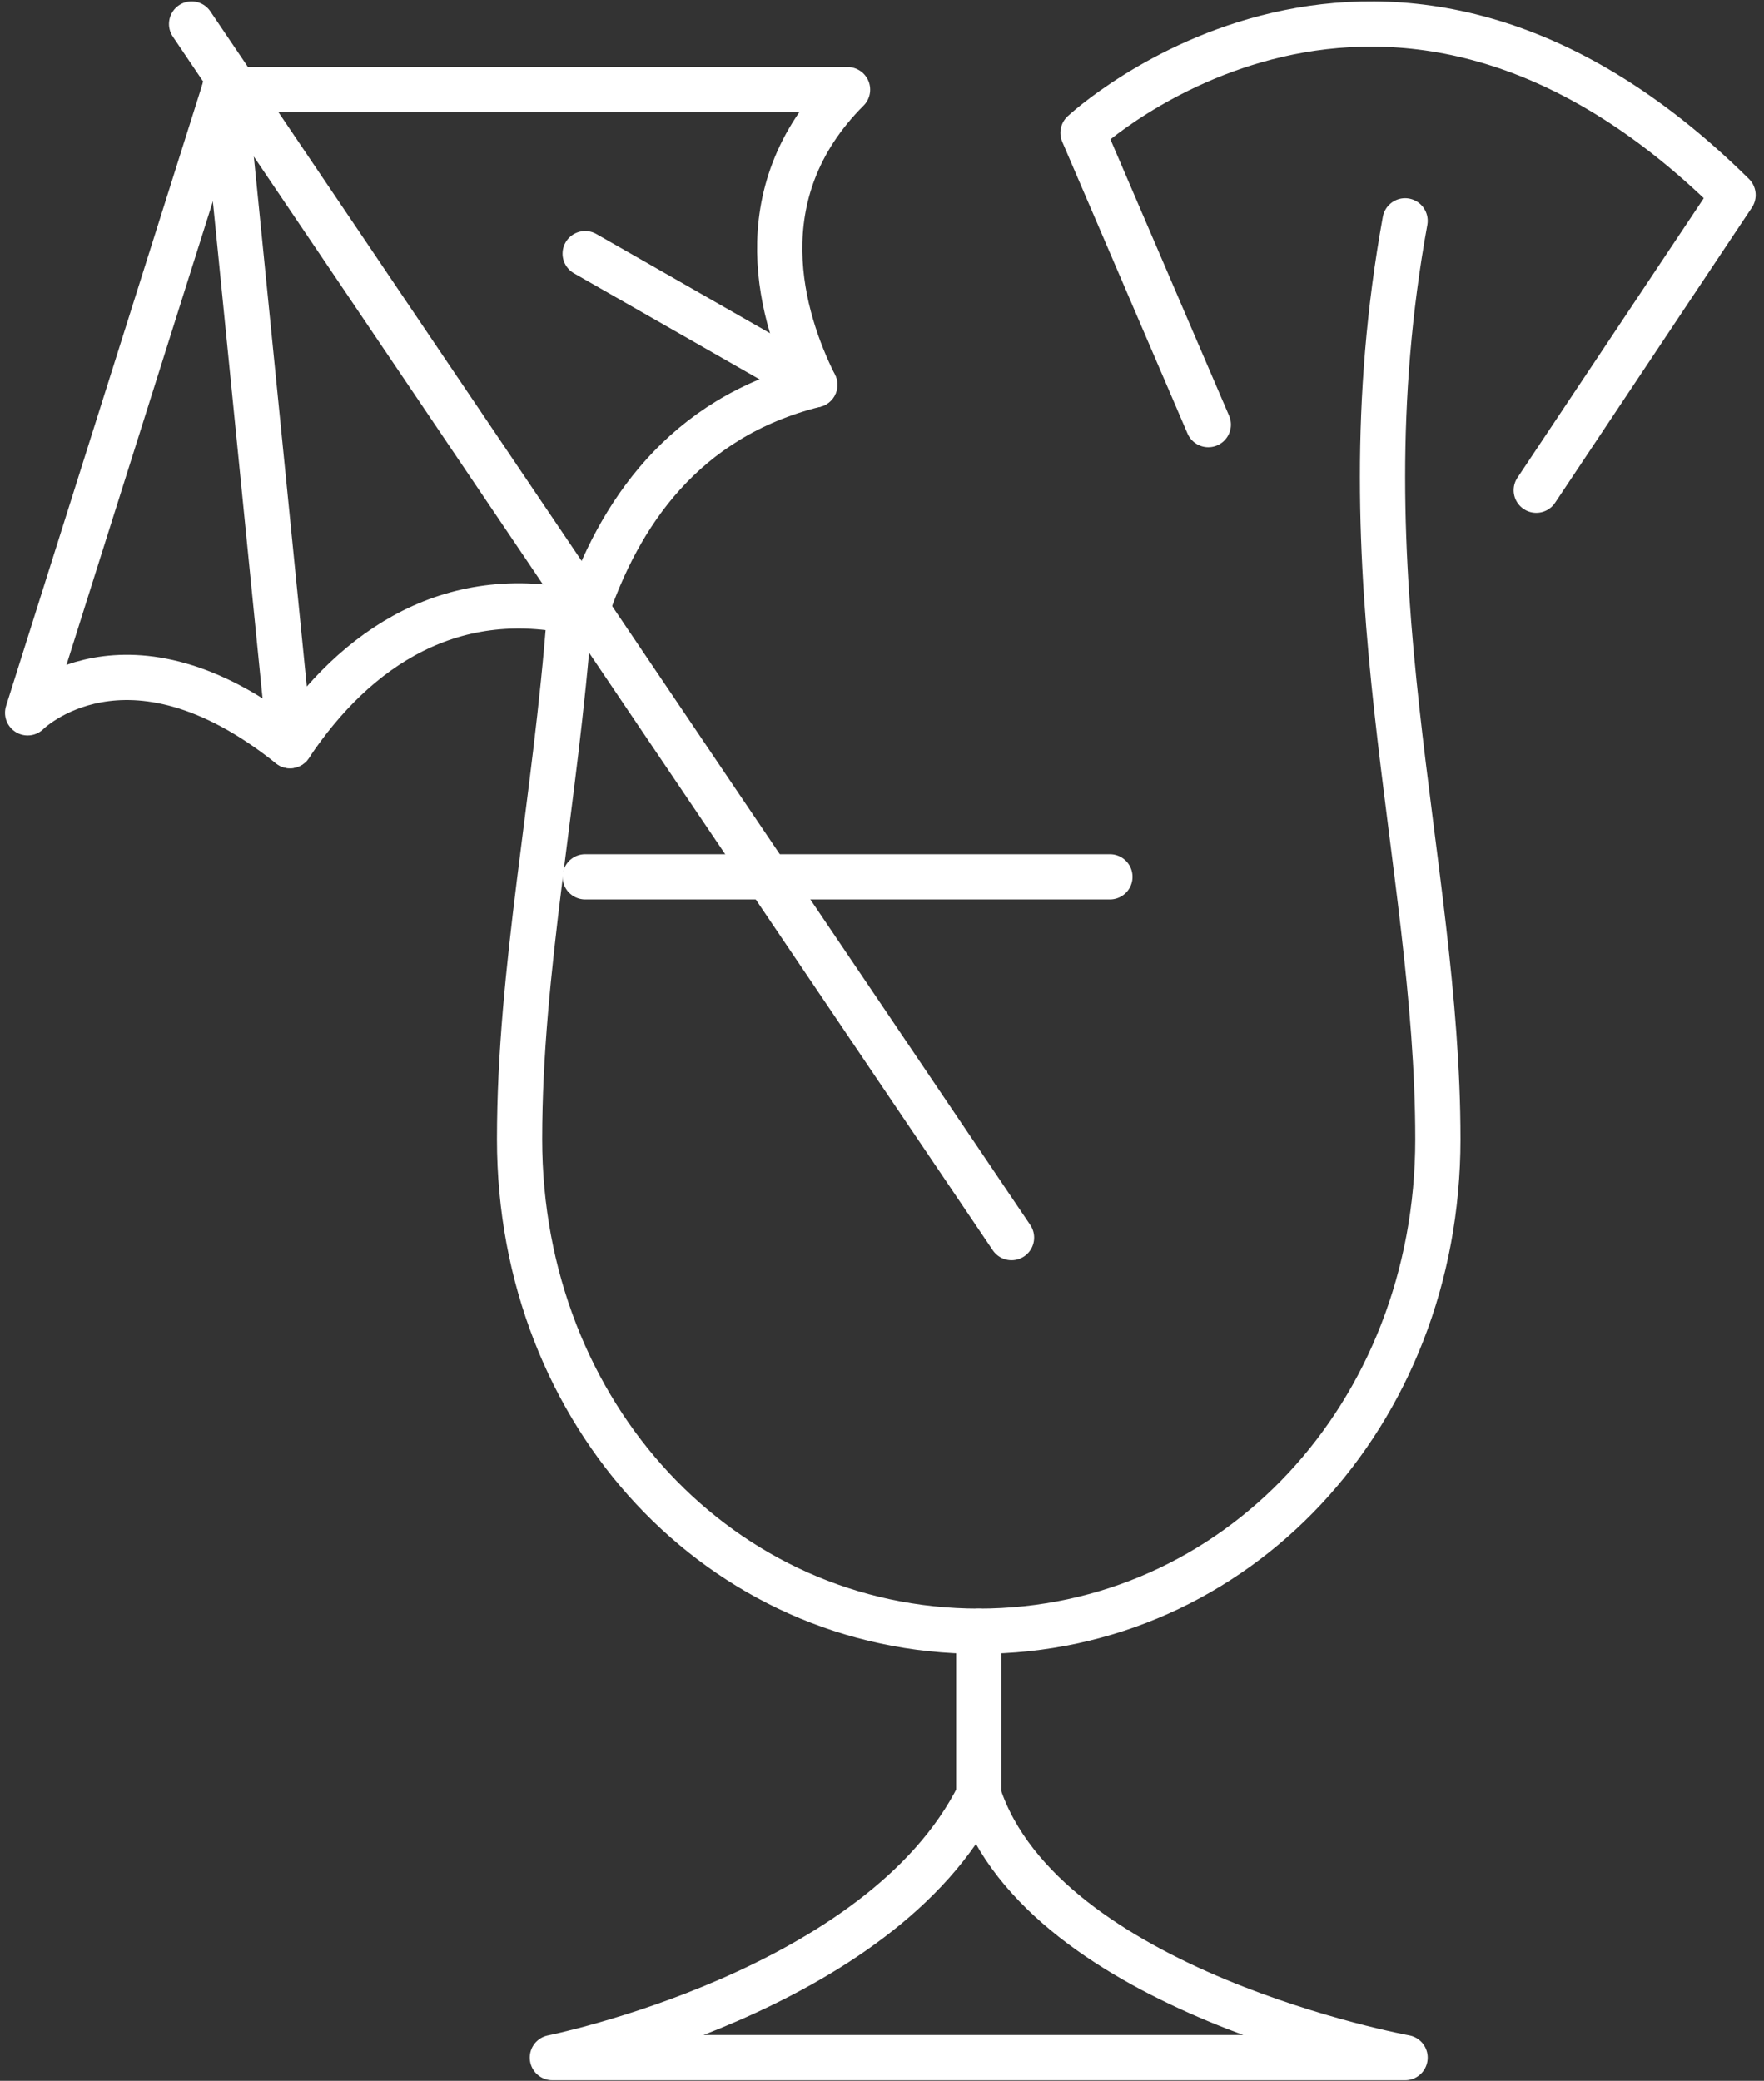
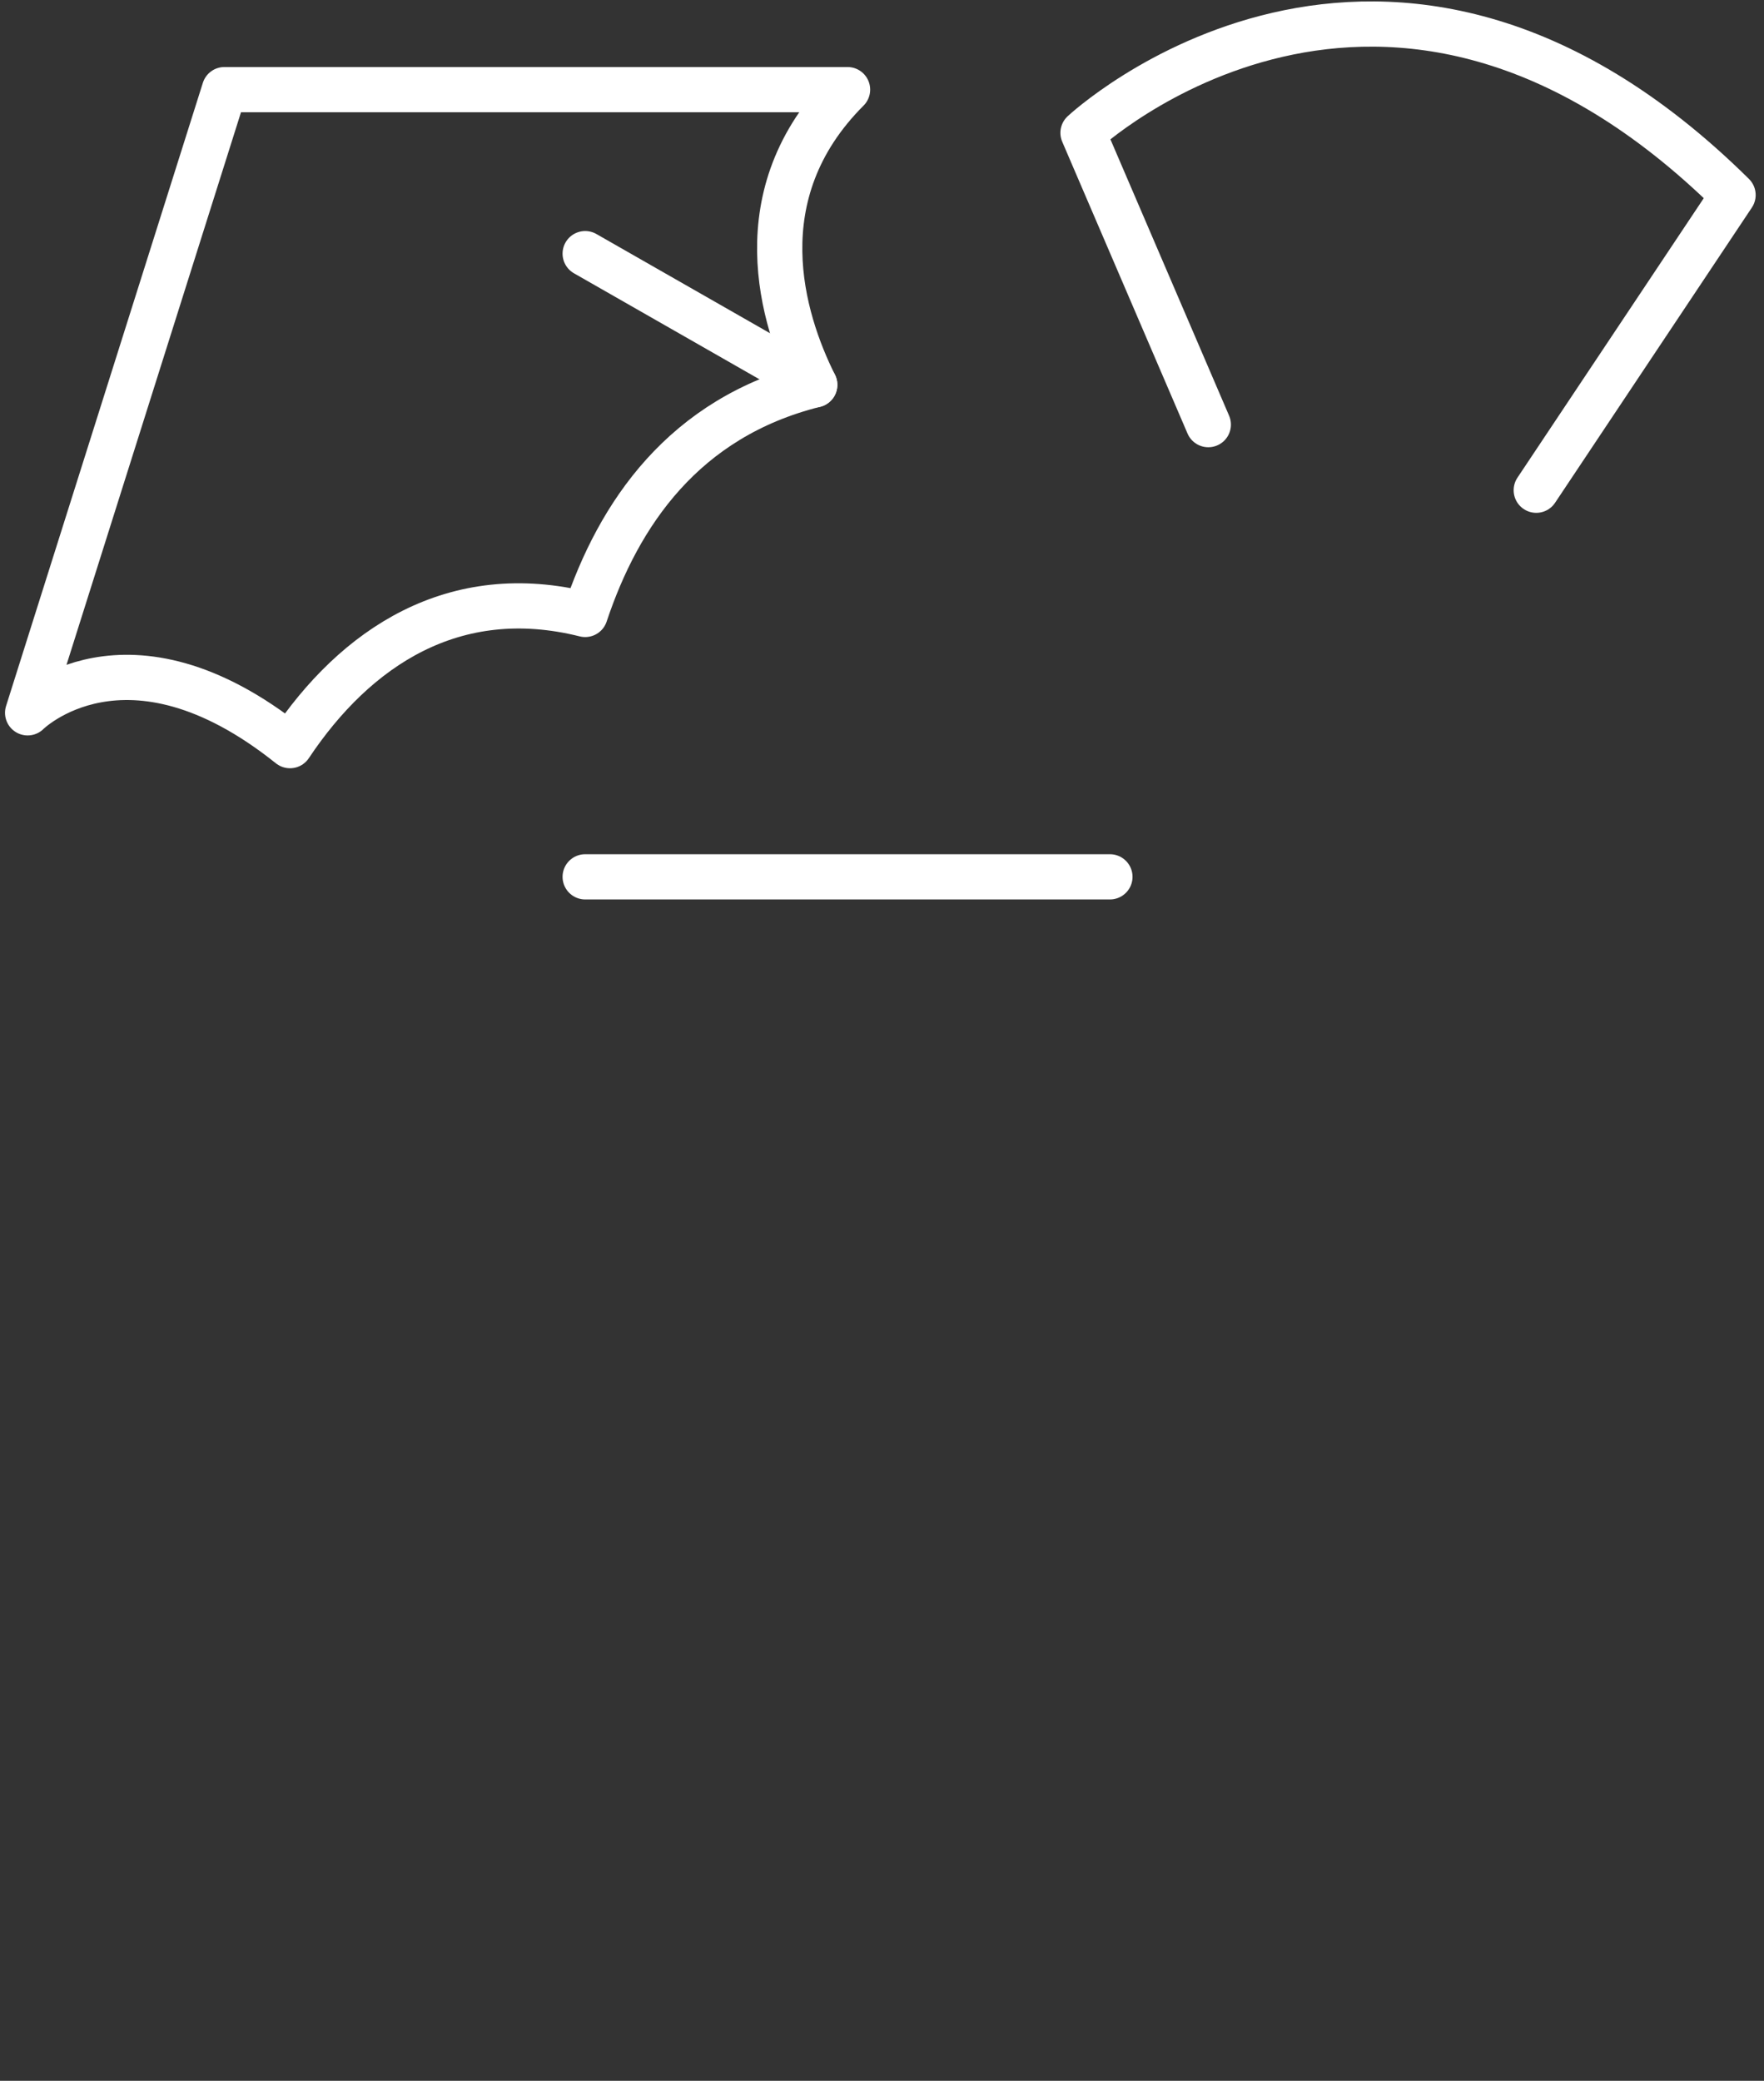
<svg xmlns="http://www.w3.org/2000/svg" width="117px" height="138px" viewBox="0 0 117 138" version="1.1">
  <rect x="0" y="0" width="117" height="138" fill="#333333" stroke="none" />
  <title>4A34F1AA-C8C4-4414-AE79-C18CD984E4EA</title>
  <desc>Created with sketchtool.</desc>
  <g id="Desktop" stroke="none" stroke-width="1" fill="none" fill-rule="evenodd" stroke-linejoin="round">
    <g id="01-HomePage" transform="translate(-650, -848)" stroke="#FFFFFF" stroke-width="3">
      <g id="Group-3" transform="translate(651.833, 849.594)">
        <line x1="36.98" y1="56.558" x2="71.784" y2="56.558" id="Stroke-1" stroke-linecap="round" />
-         <path d="M34.804,134.867 L91.361,134.867 C91.361,134.867 67.433,130.517 63.083,117.465 C56.557,130.517 34.804,134.867 34.804,134.867 Z" id="Stroke-2" stroke-linecap="square" />
-         <line x1="63.083" y1="106.589" x2="63.083" y2="117.465" id="Stroke-4" stroke-linecap="round" />
-         <path d="M35.942,39.155 C35.017,51.521 32.629,62.691 32.629,73.959 C32.629,92.244 46.018,106.588 63.083,106.588 C80.148,106.588 93.536,92.244 93.536,73.959 C93.536,55.336 87.011,36.979 91.361,13.051" id="Stroke-6" stroke-linecap="round" />
-         <line x1="10.876" y1="0.001" x2="65.258" y2="80.486" id="Stroke-8" stroke-linecap="round" />
-         <line x1="13.052" y1="4.351" x2="17.402" y2="47.857" id="Stroke-10" stroke-linecap="round" />
        <line x1="36.98" y1="15.228" x2="52.206" y2="23.929" id="Stroke-12" stroke-linecap="round" />
        <path d="M54.382,4.351 L13.052,4.351 L0,45.681 C0,45.681 6.526,39.156 17.402,47.857 C21.753,41.331 28.278,36.98 36.98,39.156 C39.198,32.501 43.505,26.104 52.206,23.929 C50.031,19.578 47.462,11.271 54.382,4.351 Z" id="Stroke-14" stroke-linecap="round" />
        <path d="M78.31,26.567 L70,7.216 C70,7.216 90.021,-11.494 113.114,11.34 L100.062,30.918" id="Stroke-16" stroke-linecap="round" />
      </g>
    </g>
  </g>
</svg>